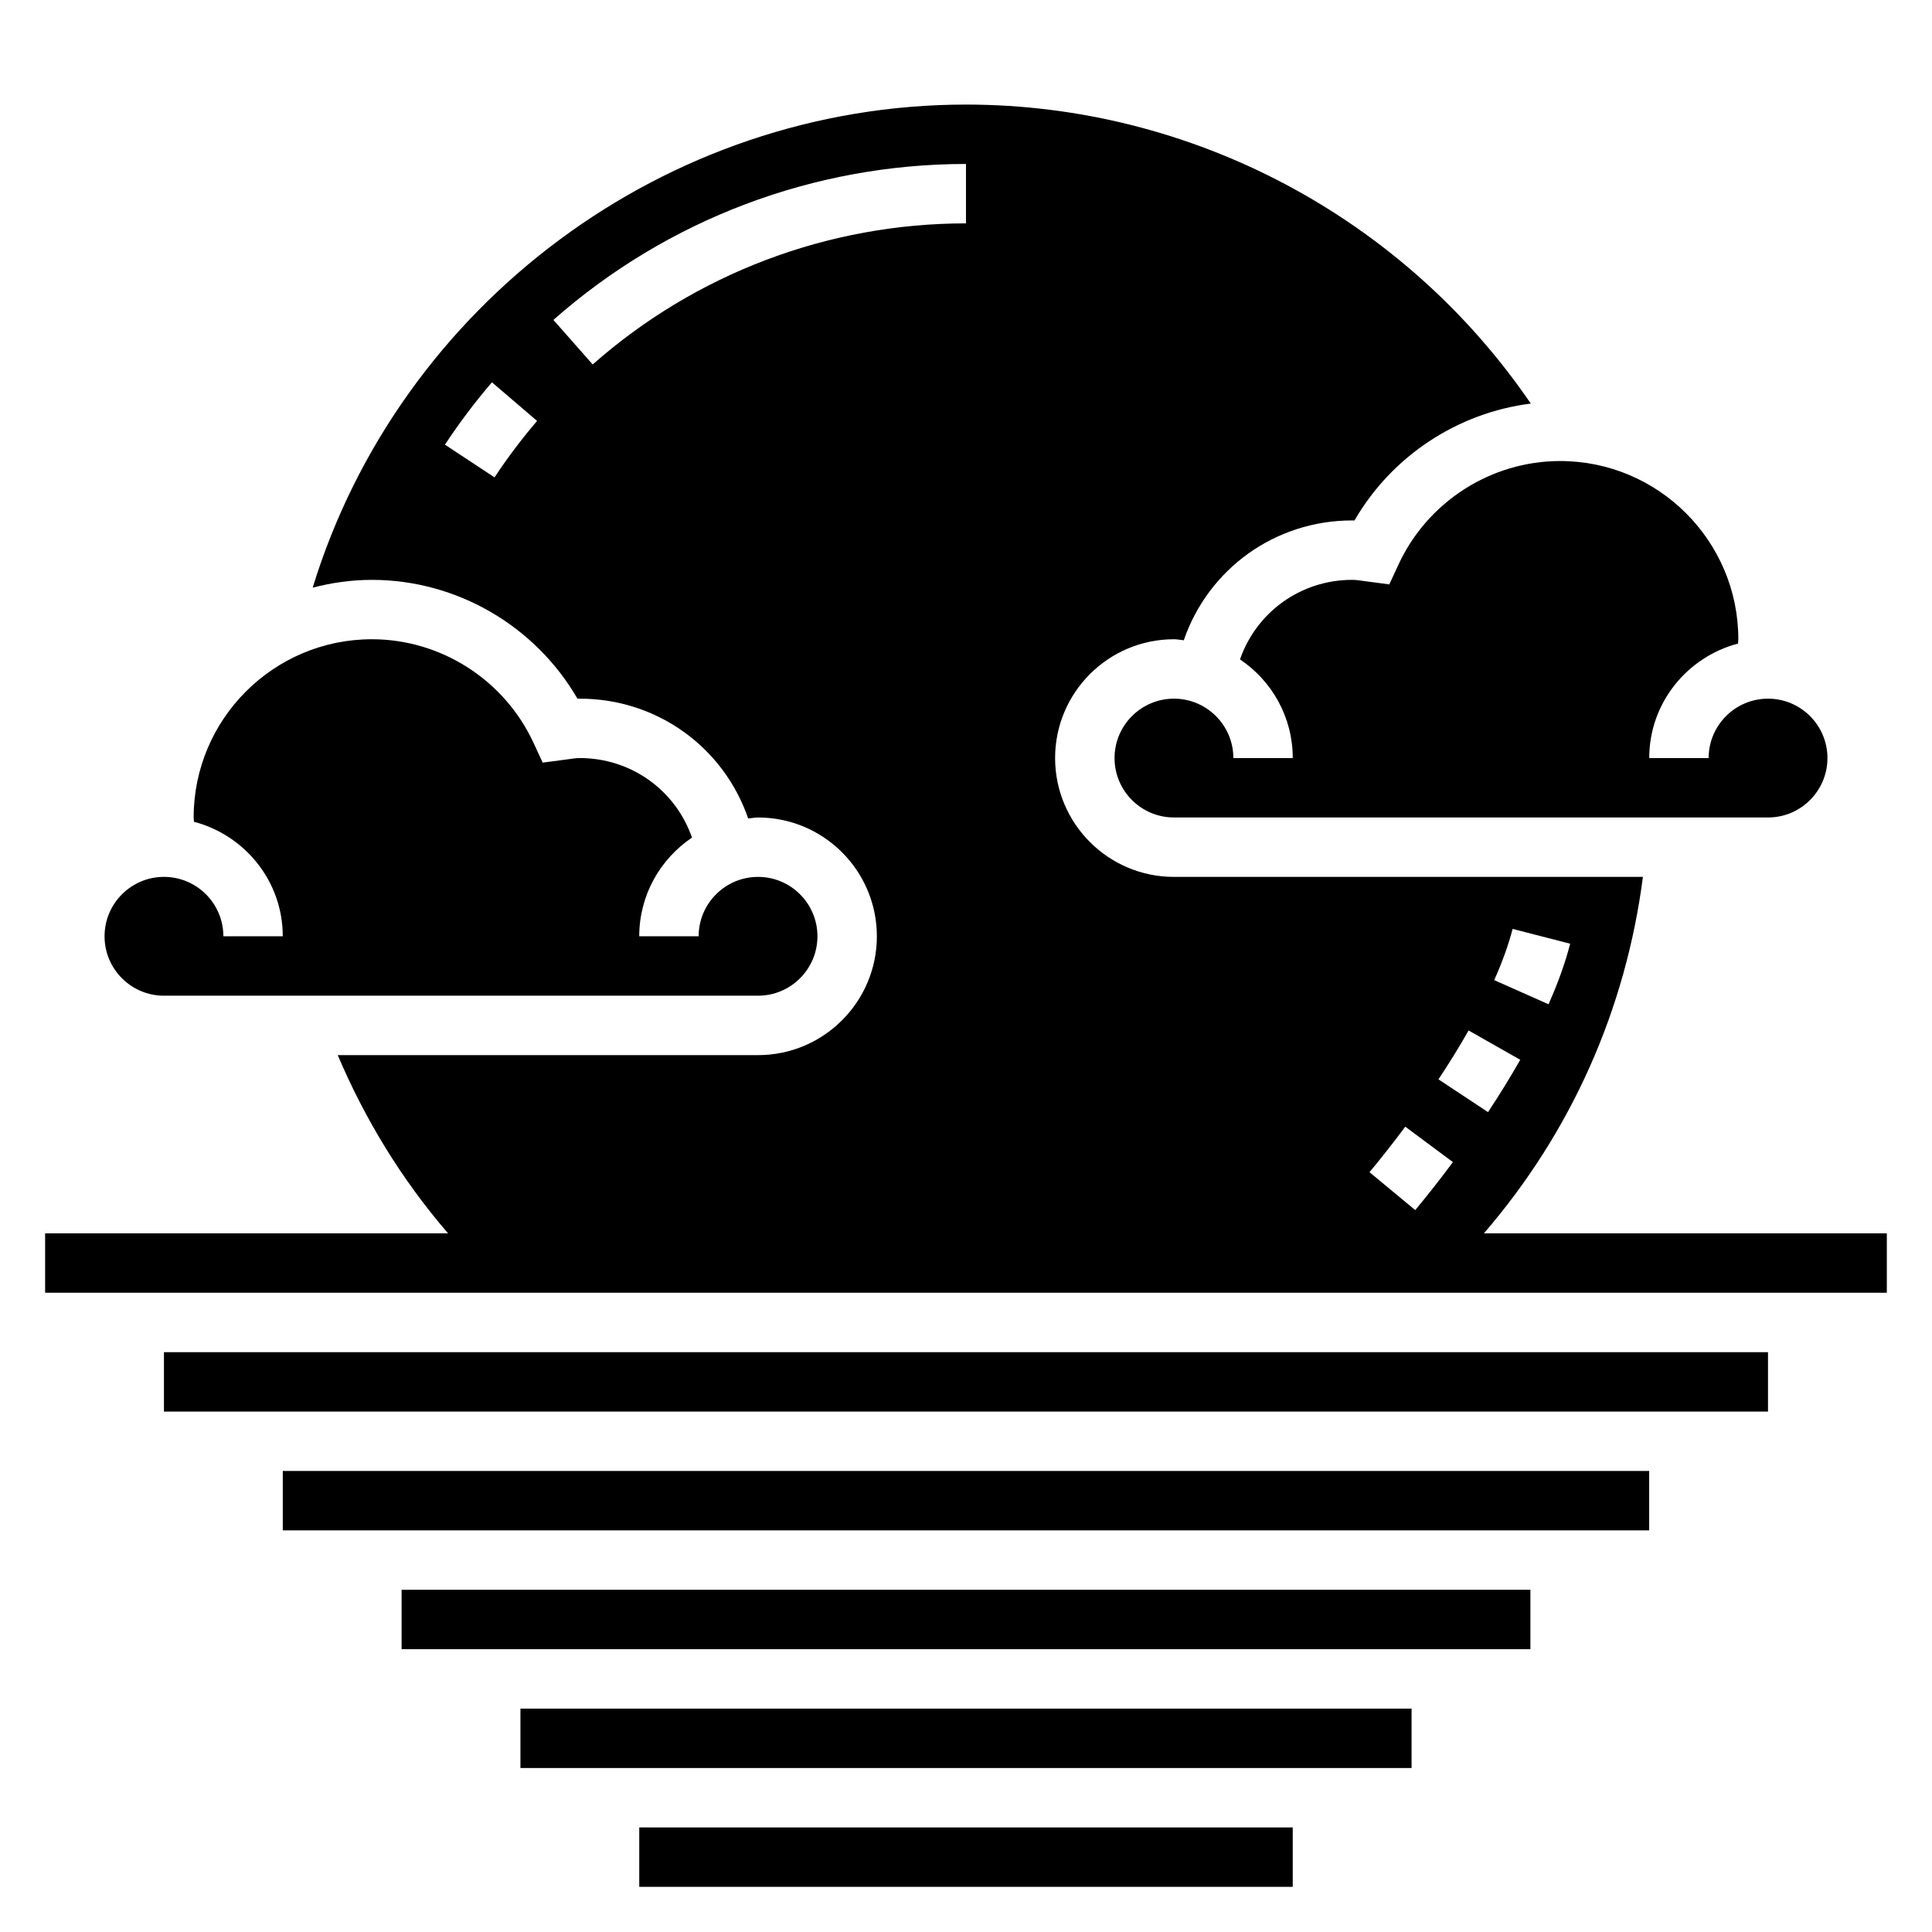
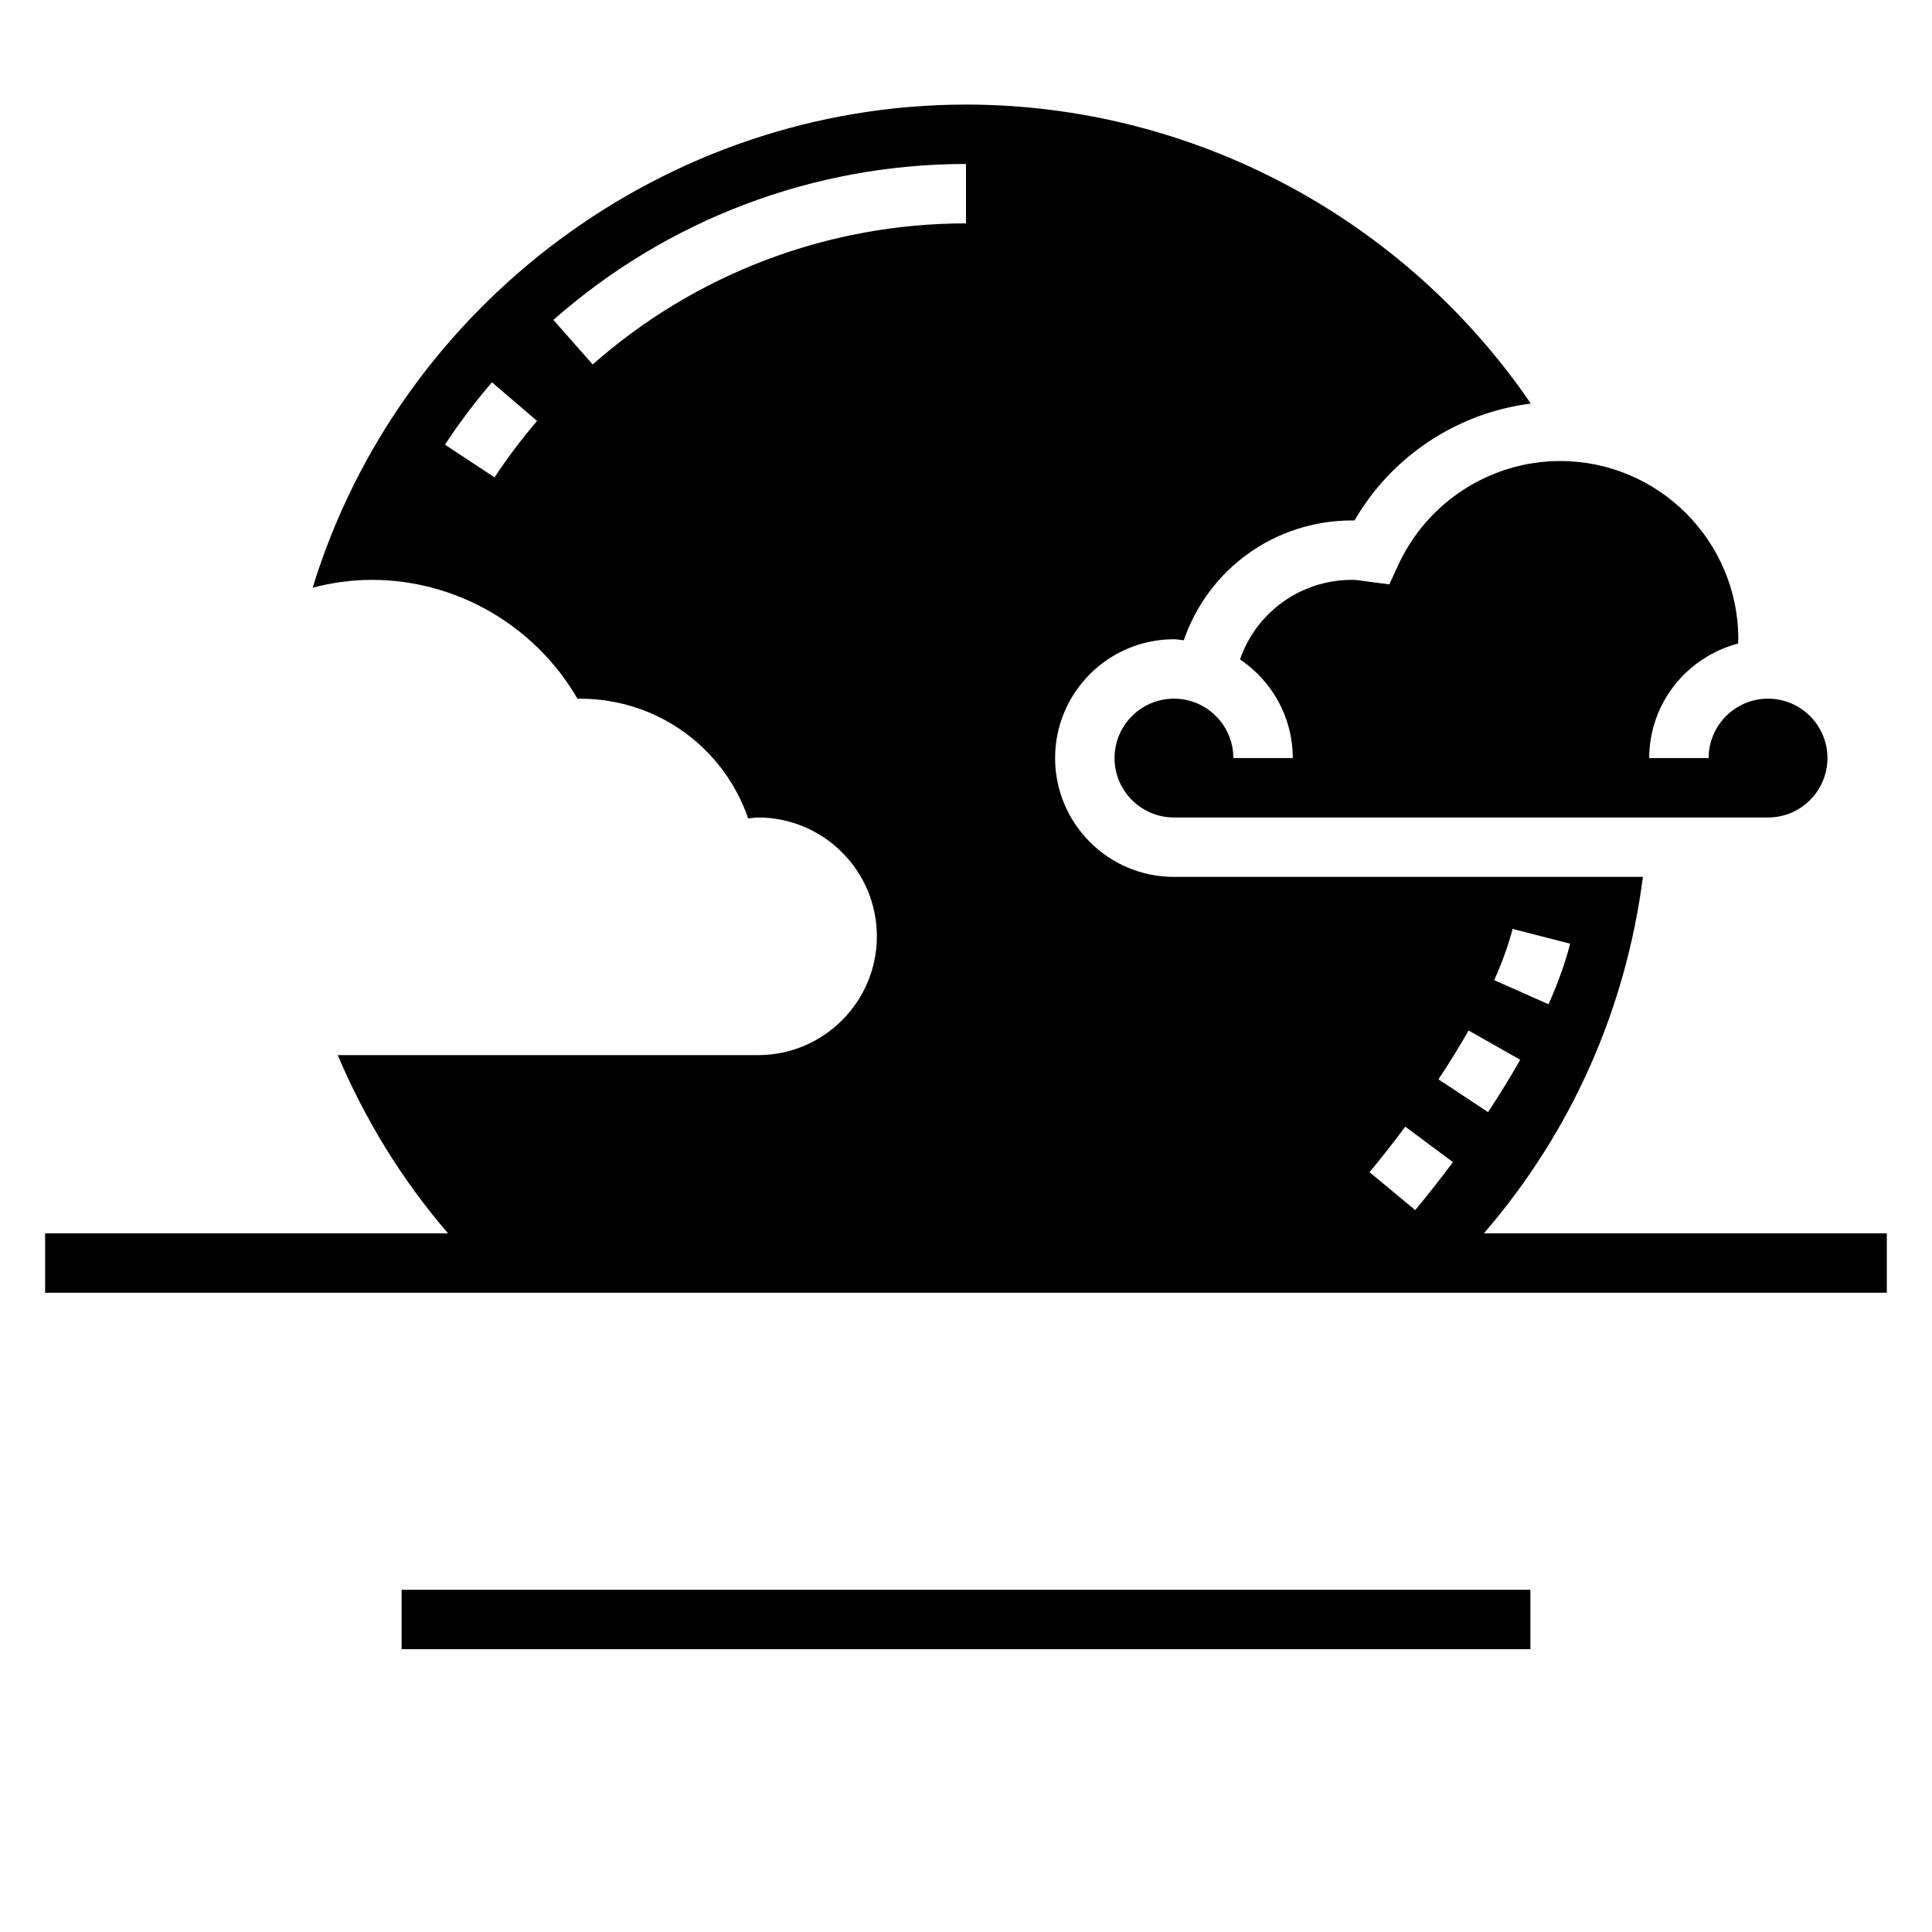
<svg xmlns="http://www.w3.org/2000/svg" fill="#000000" width="800px" height="800px" version="1.1" viewBox="144 144 512 512">
  <g>
-     <path d="m187.45 407.87h157.44c8.684 0 15.742-7.062 15.742-15.742 0-8.684-7.062-15.742-15.742-15.742-8.684 0-15.742 7.062-15.742 15.742h-15.742c0-10.887 5.559-20.492 13.98-26.152-4.324-12.484-16.062-21.082-29.727-21.082-1.047 0-2.047 0.164-3.055 0.309l-6.785 0.898-2.434-5.25c-7.715-16.676-24.531-27.445-42.832-27.445-26.047 0-47.23 21.184-47.23 47.23 0 0.379 0.07 0.762 0.078 1.141 13.5 3.555 23.535 15.754 23.535 30.348h-15.742c0-8.684-7.062-15.742-15.742-15.742-8.684 0-15.742 7.062-15.742 15.742-0.004 8.684 7.055 15.746 15.738 15.746z" />
    <path d="m514.61 293.62-2.434 5.25-6.769-0.898c-1.012-0.141-2.019-0.305-3.066-0.305-13.664 0-25.402 8.598-29.727 21.082 8.422 5.656 13.98 15.262 13.98 26.148h-15.742c0-8.684-7.062-15.742-15.742-15.742-8.684 0-15.742 7.062-15.742 15.742 0 8.684 7.062 15.742 15.742 15.742h157.44c8.684 0 15.742-7.062 15.742-15.742 0-8.684-7.062-15.742-15.742-15.742-8.684 0-15.742 7.062-15.742 15.742h-15.742c0-14.594 10.035-26.797 23.539-30.348 0-0.379 0.07-0.762 0.07-1.141 0-26.047-21.184-47.23-47.23-47.23-18.305 0-35.121 10.766-42.836 27.441z" />
    <path d="m537.25 470.85c23.23-26.945 37.598-59.41 42.141-94.465h-124.29c-17.367 0-31.488-14.121-31.488-31.488 0-17.367 14.121-31.488 31.488-31.488 0.898 0 1.738 0.188 2.613 0.27 6.457-18.801 24.082-31.758 44.621-31.758 0.203 0 0.418 0 0.621 0.008 9.871-17.059 27.285-28.527 46.719-30.977-33.551-49.176-89.676-79.238-149.68-79.238-79.617 0-150.13 53.008-173.13 128.02 5.023-1.301 10.266-2.062 15.691-2.062 22.5 0 43.312 12.195 54.48 31.496 0.207-0.012 0.418-0.012 0.625-0.012 20.539 0 38.164 12.957 44.617 31.754 0.875-0.074 1.715-0.266 2.613-0.266 17.367 0 31.488 14.121 31.488 31.488s-14.121 31.488-31.488 31.488h-111.39c7.281 17.129 16.98 33.016 29.238 47.23l-106.78 0.004v15.742h488.07v-15.742zm-262.19-200.34-13.145-8.668c3.769-5.723 7.965-11.289 12.453-16.531l11.965 10.242c-4.062 4.746-7.859 9.777-11.273 14.957zm269.8 119.66 15.25 3.922c-1.273 4.969-3.203 10.367-5.731 16.051l-14.391-6.398c2.172-4.887 3.809-9.449 4.871-13.574zm-11.668 26.914 13.688 7.769c-2.527 4.457-5.398 9.125-8.535 13.871l-13.137-8.684c2.941-4.441 5.633-8.801 7.984-12.957zm-16.781 25.496 12.625 9.391c-3.394 4.566-6.769 8.848-9.98 12.715l-12.121-10.043c3.055-3.672 6.258-7.742 9.477-12.062zm-215.34-201.99-10.414-11.809c30.195-26.652 69.031-41.328 109.34-41.328v15.742c-36.473 0.004-71.613 13.281-98.93 37.395z" />
-     <path d="m187.45 502.34h425.09v15.742h-425.09z" />
-     <path d="m218.94 533.82h362.11v15.742h-362.11z" />
    <path d="m250.43 565.31h299.14v15.742h-299.14z" />
-     <path d="m281.92 596.8h236.16v15.742h-236.16z" />
-     <path d="m313.41 628.29h173.18v15.742h-173.18z" />
  </g>
</svg>